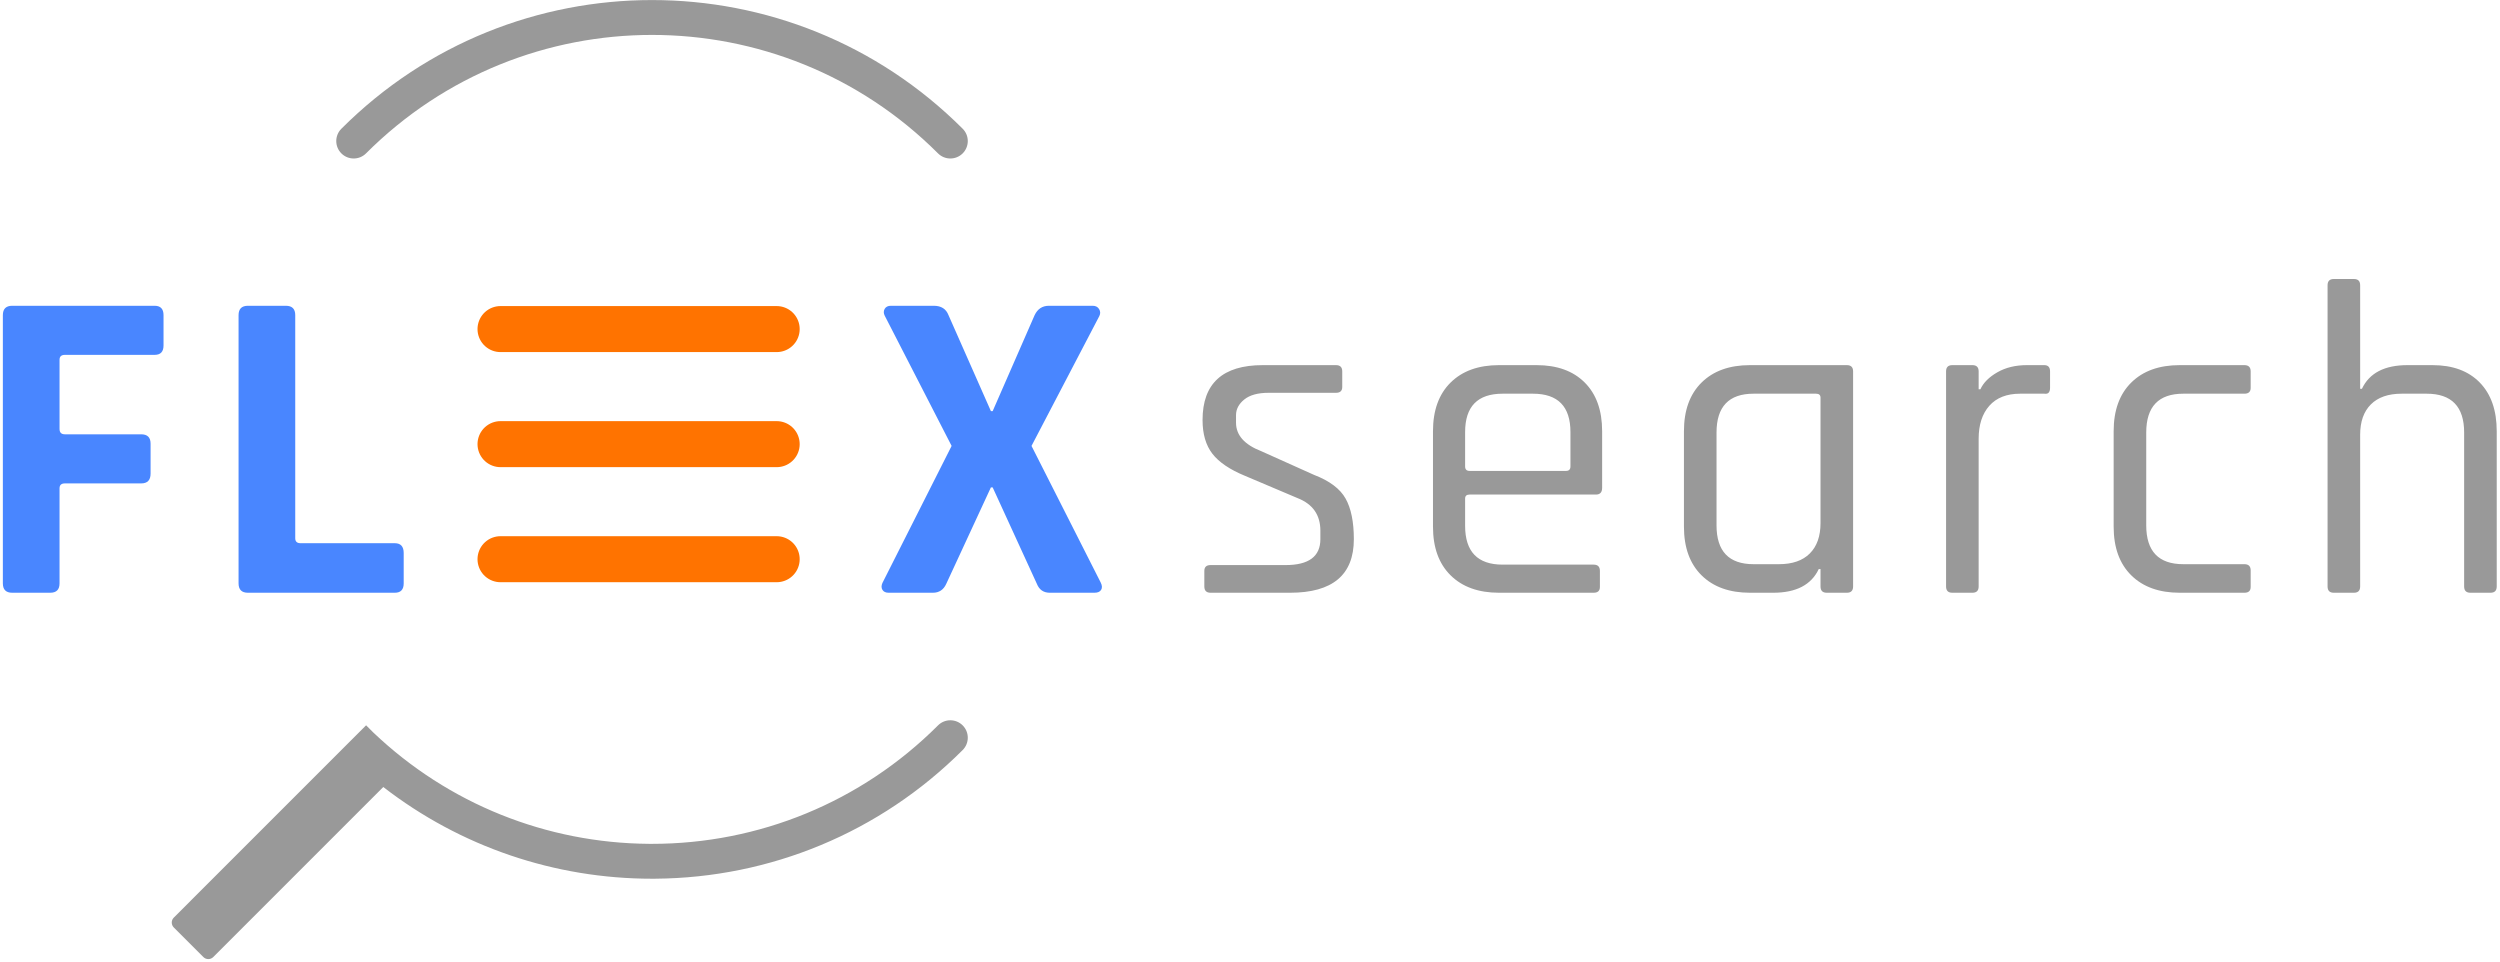
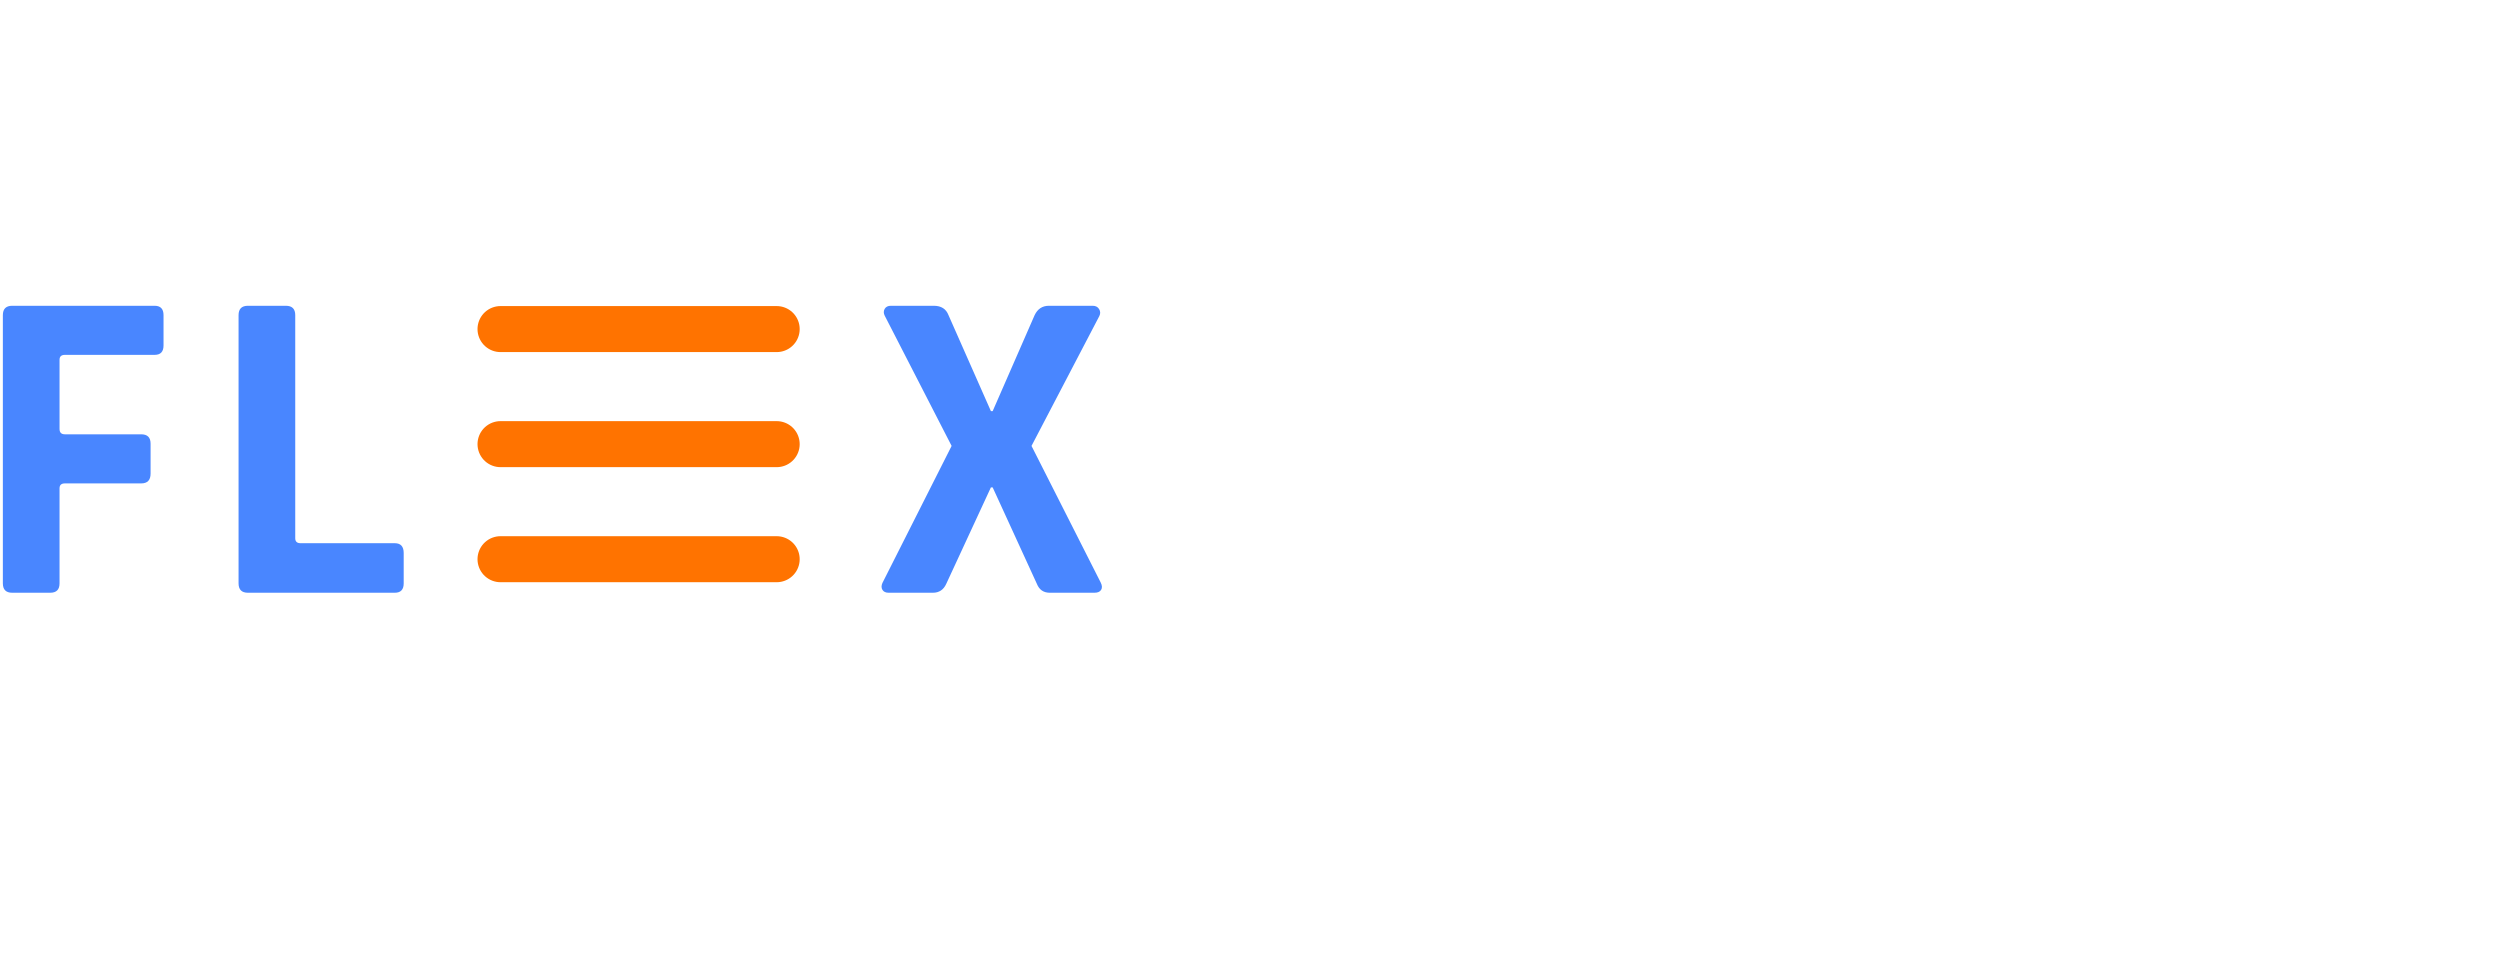
<svg xmlns="http://www.w3.org/2000/svg" width="717px" height="276px" viewBox="0 0 717 276" version="1.1">
  <title>FlexSearch</title>
  <g id="Page-1" stroke="none" stroke-width="1" fill="none" fill-rule="evenodd">
    <g id="Artboard" transform="translate(-442, -355)">
      <g id="flexsearch" transform="translate(442.82, 435.016)">
-         <path d="M369.16,89.984 C381.363,89.984 387.464,84.864 387.464,74.624 C387.464,69.675 386.675,65.792 385.096,62.976 C383.517,60.16 380.509,57.899 376.072,56.192 L360.968,49.408 C356.104,47.531 353.672,44.8 353.672,41.216 L353.672,39.04 C353.672,37.333 354.461,35.84 356.04,34.56 C357.619,33.28 359.944,32.64 363.016,32.64 L382.344,32.64 C383.539,32.64 384.136,32.085 384.136,30.976 L384.136,26.496 C384.136,25.301 383.539,24.704 382.344,24.704 L361.352,24.704 C349.832,24.704 344.072,29.952 344.072,40.448 C344.072,44.459 345.011,47.68 346.888,50.112 C348.765,52.544 351.88,54.656 356.232,56.448 L371.336,62.848 C375.688,64.555 377.864,67.669 377.864,72.192 L377.864,74.624 C377.864,79.573 374.536,82.048 367.88,82.048 L346.376,82.048 C345.181,82.048 344.584,82.603 344.584,83.712 L344.584,88.192 C344.584,89.387 345.181,89.984 346.376,89.984 L369.16,89.984 Z M456.24,89.984 C457.435,89.984 458.032,89.429 458.032,88.32 L458.032,83.712 C458.032,82.517 457.435,81.92 456.24,81.92 L430.128,81.92 C422.96,81.92 419.376,78.208 419.376,70.784 L419.376,62.976 C419.376,62.208 419.803,61.824 420.656,61.824 L456.88,61.824 C458.075,61.824 458.672,61.184 458.672,59.904 L458.672,43.648 C458.672,37.675 457.008,33.024 453.68,29.696 C450.352,26.368 445.744,24.704 439.856,24.704 L429.104,24.704 C423.216,24.704 418.587,26.368 415.216,29.696 C411.845,33.024 410.16,37.675 410.16,43.648 L410.16,71.04 C410.16,77.013 411.845,81.664 415.216,84.992 C418.587,88.32 423.216,89.984 429.104,89.984 L456.24,89.984 Z M420.656,55.04 C419.803,55.04 419.376,54.613 419.376,53.76 L419.376,43.904 C419.376,36.565 422.96,32.896 430.128,32.896 L438.832,32.896 C446,32.896 449.584,36.565 449.584,43.904 L449.584,53.76 C449.584,54.613 449.157,55.04 448.304,55.04 L420.656,55.04 Z M507.736,89.984 C514.307,89.984 518.659,87.723 520.792,83.2 L521.304,83.2 L521.304,88.192 C521.304,89.387 521.901,89.984 523.096,89.984 L528.856,89.984 C530.051,89.984 530.648,89.387 530.648,88.192 L530.648,26.496 C530.648,25.301 530.051,24.704 528.856,24.704 L501.08,24.704 C495.192,24.704 490.563,26.368 487.192,29.696 C483.821,33.024 482.136,37.675 482.136,43.648 L482.136,71.04 C482.136,77.013 483.821,81.664 487.192,84.992 C490.563,88.32 495.192,89.984 501.08,89.984 L507.736,89.984 Z M502.104,81.792 C495.021,81.792 491.48,78.08 491.48,70.656 L491.48,44.032 C491.48,36.608 495.021,32.896 502.104,32.896 L520.024,32.896 C520.877,32.896 521.304,33.28 521.304,34.048 L521.304,70.016 C521.304,73.771 520.28,76.672 518.232,78.72 C516.184,80.768 513.24,81.792 509.4,81.792 L502.104,81.792 Z M564.864,89.984 C566.059,89.984 566.656,89.387 566.656,88.192 L566.656,45.824 C566.656,41.813 567.68,38.656 569.728,36.352 C571.776,34.048 574.72,32.896 578.56,32.896 L585.472,32.896 C586.069,32.981 586.496,32.875 586.752,32.576 C587.008,32.277 587.136,31.829 587.136,31.232 L587.136,26.496 C587.136,25.301 586.581,24.704 585.472,24.704 L580.48,24.704 C577.237,24.704 574.421,25.387 572.032,26.752 C569.643,28.117 568.021,29.739 567.168,31.616 L566.656,31.616 L566.656,26.496 C566.656,25.301 566.059,24.704 564.864,24.704 L559.104,24.704 C557.909,24.704 557.312,25.301 557.312,26.496 L557.312,88.192 C557.312,89.387 557.909,89.984 559.104,89.984 L564.864,89.984 Z M642.88,89.984 C644.075,89.984 644.672,89.429 644.672,88.32 L644.672,83.584 C644.672,82.389 644.075,81.792 642.88,81.792 L625.344,81.792 C618.261,81.792 614.72,78.08 614.72,70.656 L614.72,44.032 C614.72,36.608 618.261,32.896 625.344,32.896 L642.88,32.896 C644.075,32.896 644.672,32.341 644.672,31.232 L644.672,26.496 C644.672,25.301 644.075,24.704 642.88,24.704 L624.32,24.704 C618.432,24.704 613.803,26.368 610.432,29.696 C607.061,33.024 605.376,37.675 605.376,43.648 L605.376,71.04 C605.376,77.013 607.061,81.664 610.432,84.992 C613.803,88.32 618.432,89.984 624.32,89.984 L642.88,89.984 Z M674.28,89.984 C675.475,89.984 676.072,89.387 676.072,88.192 L676.072,44.672 C676.072,40.917 677.096,38.016 679.144,35.968 C681.192,33.92 684.136,32.896 687.976,32.896 L695.144,32.896 C702.312,32.896 705.896,36.608 705.896,44.032 L705.896,88.192 C705.896,89.387 706.493,89.984 707.688,89.984 L713.448,89.984 C714.643,89.984 715.24,89.387 715.24,88.192 L715.24,43.648 C715.24,37.675 713.619,33.024 710.376,29.696 C707.133,26.368 702.611,24.704 696.808,24.704 L689.64,24.704 C683.069,24.704 678.717,26.965 676.584,31.488 L676.072,31.488 L676.072,1.792 C676.072,0.597 675.475,0 674.28,0 L668.52,0 C667.325,0 666.728,0.597 666.728,1.792 L666.728,88.192 C666.728,89.387 667.325,89.984 668.52,89.984 L674.28,89.984 Z" id="search" fill="#999" fill-rule="nonzero" />
        <path d="M43.52,7.68 C45.227,7.68 46.08,8.576 46.08,10.368 L46.08,10.368 L46.08,19.072 C46.08,20.864 45.227,21.76 43.52,21.76 L43.52,21.76 L17.792,21.76 C16.768,21.76 16.256,22.229 16.256,23.168 L16.256,23.168 L16.256,43.008 C16.256,44.032 16.768,44.544 17.792,44.544 L17.792,44.544 L39.68,44.544 C41.472,44.544 42.368,45.44 42.368,47.232 L42.368,47.232 L42.368,55.808 C42.368,57.685 41.472,58.624 39.68,58.624 L39.68,58.624 L17.792,58.624 C16.768,58.624 16.256,59.093 16.256,60.032 L16.256,60.032 L16.256,87.296 C16.256,89.088 15.36,89.984 13.568,89.984 L13.568,89.984 L2.688,89.984 C0.896,89.984 0,89.088 0,87.296 L0,87.296 L0,10.368 C0,8.576 0.896,7.68 2.688,7.68 L2.688,7.68 Z M81.168,7.68 C82.96,7.68 83.856,8.576 83.856,10.368 L83.856,10.368 L83.856,74.368 C83.856,75.307 84.368,75.776 85.392,75.776 L85.392,75.776 L112.4,75.776 C114.107,75.776 114.96,76.715 114.96,78.592 L114.96,78.592 L114.96,87.296 C114.96,89.088 114.107,89.984 112.4,89.984 L112.4,89.984 L70.288,89.984 C68.496,89.984 67.6,89.088 67.6,87.296 L67.6,87.296 L67.6,10.368 C67.6,8.576 68.496,7.68 70.288,7.68 L70.288,7.68 Z M266.984,7.68 C269.117,7.68 270.525,8.576 271.208,10.368 L271.208,10.368 L283.368,37.888 L283.88,37.888 L295.912,10.368 C296.765,8.576 298.131,7.68 300.008,7.68 L300.008,7.68 L312.552,7.68 C313.405,7.68 314.024,8 314.408,8.64 C314.792,9.28 314.813,9.941 314.472,10.624 L314.472,10.624 L295.016,47.872 L314.856,87.04 C315.283,87.893 315.325,88.597 314.984,89.152 C314.643,89.707 314.003,89.984 313.064,89.984 L313.064,89.984 L300.264,89.984 C298.472,89.984 297.235,89.131 296.552,87.424 L296.552,87.424 L283.88,59.776 L283.368,59.776 L270.568,87.424 C269.8,89.131 268.52,89.984 266.728,89.984 L266.728,89.984 L254.056,89.984 C253.203,89.984 252.605,89.707 252.264,89.152 C251.923,88.597 251.923,87.936 252.264,87.168 L252.264,87.168 L272.104,47.872 L252.904,10.496 C252.563,9.813 252.563,9.173 252.904,8.576 C253.245,7.979 253.843,7.68 254.696,7.68 L254.696,7.68 Z" id="flex" fill="#4986FF" fill-rule="nonzero" />
      </g>
      <g id="flexsearch" transform="translate(442.82, 355.016)">
-         <path d="M275.275,208.024 C277.228,209.977 277.228,213.143 275.275,215.095 C251.567,238.804 220.015,251.74 187.176,251.996 L186.175,252 C158.267,252 131.241,242.843 109.108,225.697 L60.338,274.468 C59.557,275.249 58.291,275.249 57.509,274.468 L49.024,265.983 C48.243,265.202 48.243,263.935 49.024,263.154 L97.081,215.096 L97.08,215.095 L104.179,208 L106.262,210.083 C127.837,230.605 155.982,241.768 185.259,241.996 L186.18,242 C216.751,242 246.151,230.078 268.204,208.024 C270.157,206.072 273.323,206.072 275.275,208.024 Z M275.275,36.905 C277.228,38.857 277.228,42.023 275.275,43.976 C273.323,45.928 270.157,45.928 268.204,43.976 C222.904,-1.325 149.456,-1.325 104.156,43.976 C102.203,45.928 99.037,45.928 97.085,43.976 C95.132,42.023 95.132,38.857 97.085,36.905 C146.291,-12.302 226.069,-12.302 275.275,36.905 Z" id="Shape" fill="#999" />
-       </g>
+         </g>
    </g>
  </g>
  <g transform="scale(0.33) translate(135, 66)">
    <g>
      <path fill="none" stroke="#FF7300" stroke-width="40" stroke-linecap="round" stroke-dashoffset="0" stroke-dasharray="240px 950px" fill-rule="nonzero" d="M300,220 L540,220">
        <animate id="p1" attributeName="stroke-dashoffset" begin="0.1s" values="0px;90px;00px;40px;0px;" dur="2.1s" calcMode="linear" repeatCount="45656" />
      </path>
      <path fill="none" stroke="#FF7300" stroke-width="40" stroke-linecap="round" stroke-dashoffset="0" stroke-dasharray="240px 240px" fill-rule="nonzero" d="M300,320 L540,320">
        <animate id="p1" attributeName="stroke-dashoffset" begin="0s" values="0px;110px;10px;70px;0px;" dur="1.9s" calcMode="linear" repeatCount="45656" />
      </path>
      <path fill="none" stroke="#FF7300" stroke-width="40" stroke-linecap="round" stroke-dashoffset="0" stroke-dasharray="240px 950px" fill-rule="nonzero" d="M300,420 L540,420">
        <animate id="p1" attributeName="stroke-dashoffset" begin="0.2s" values="0px;30px;20px;110px;0px" dur="1.65s" calcMode="linear" repeatCount="45656" />
      </path>
    </g>
  </g>
</svg>